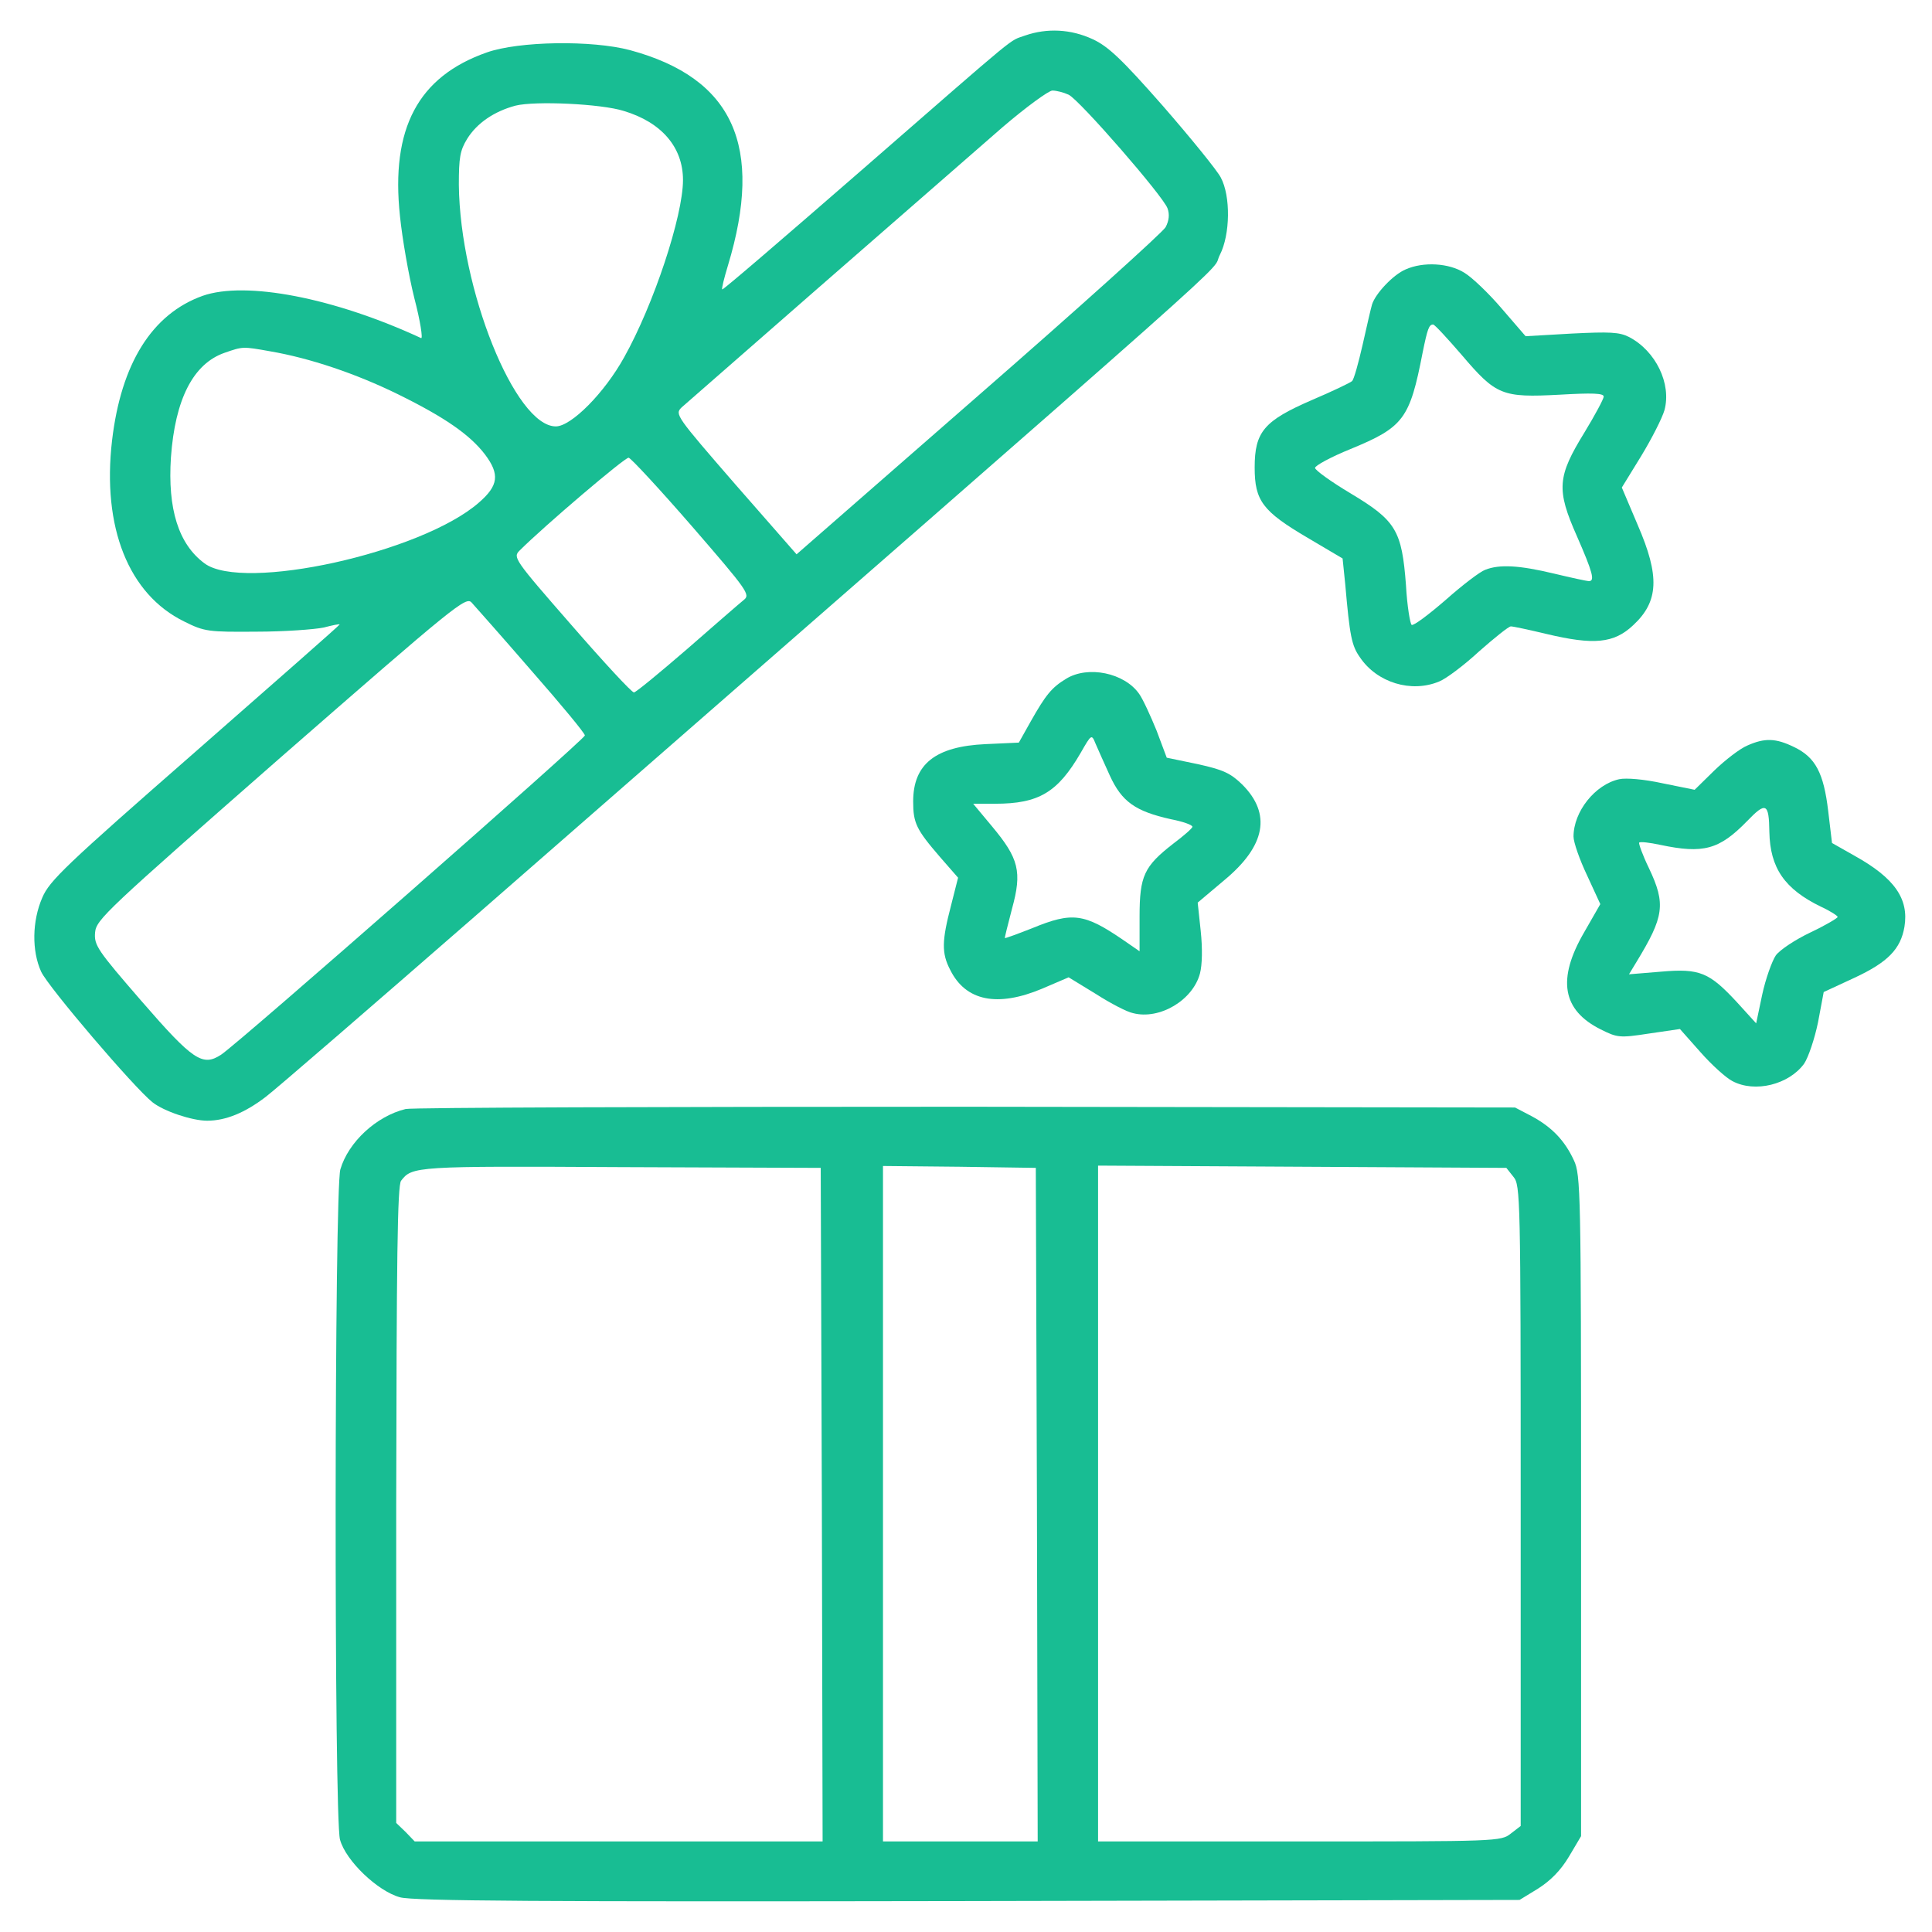
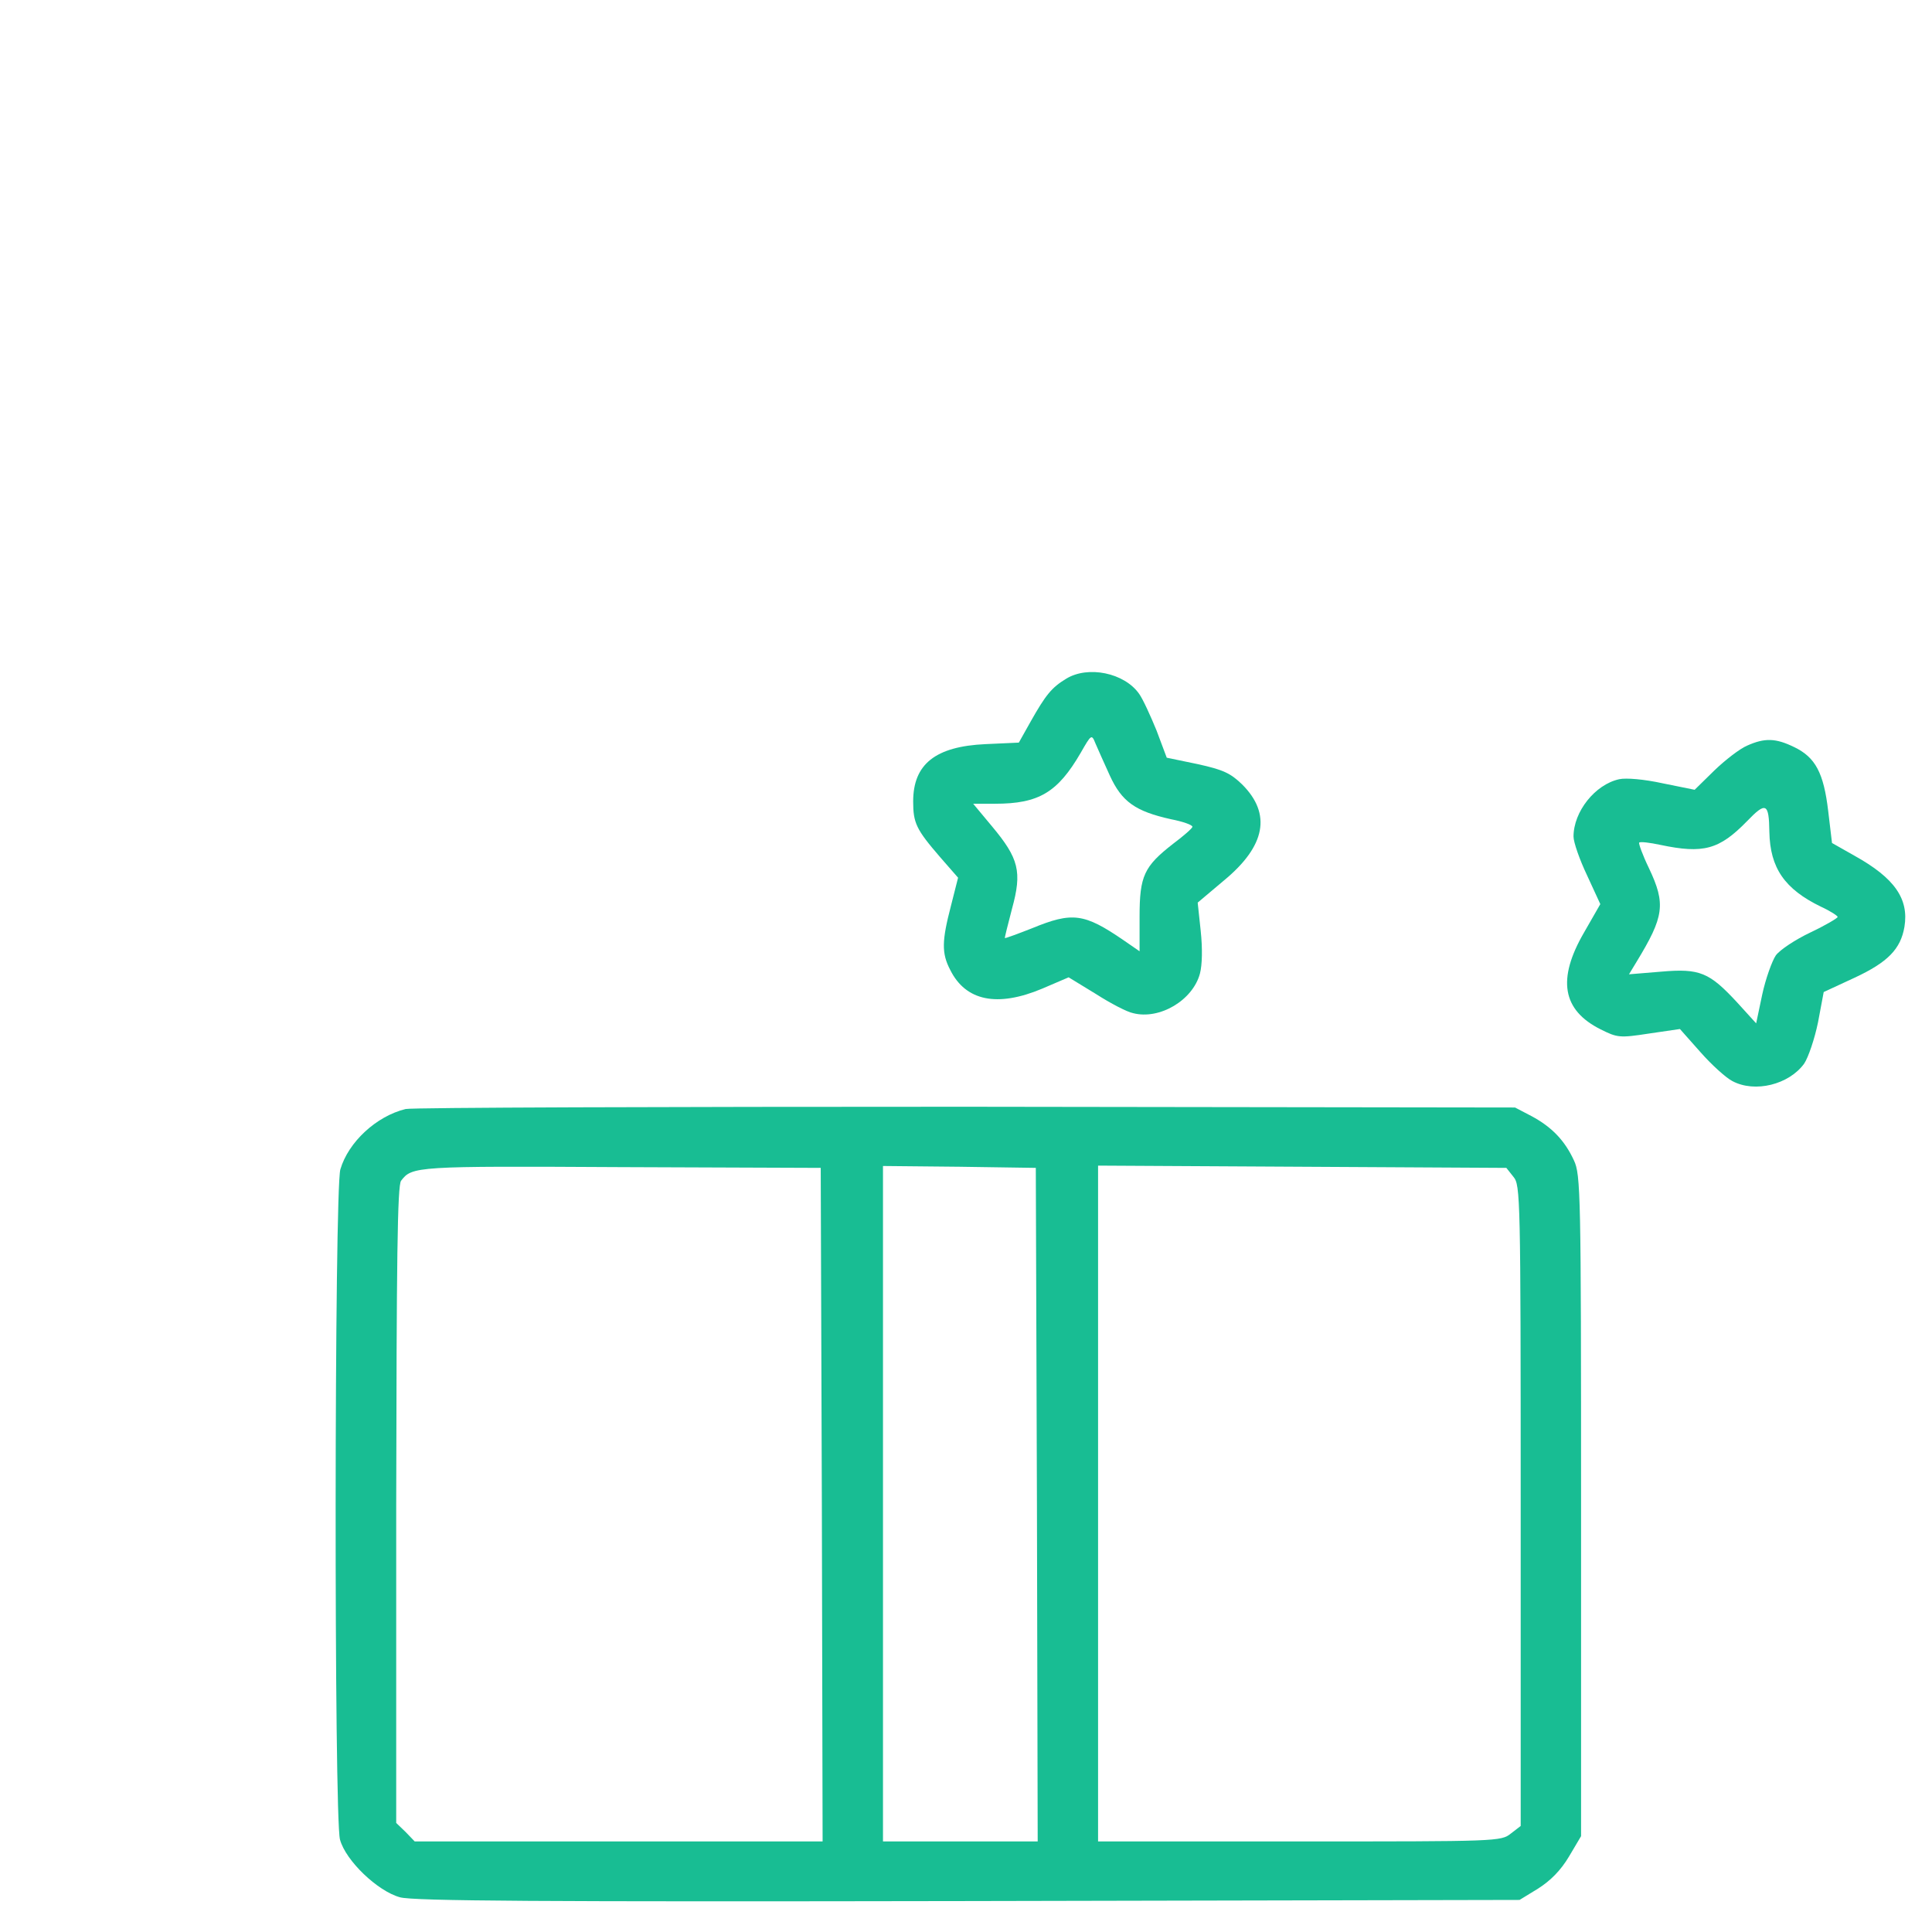
<svg xmlns="http://www.w3.org/2000/svg" id="Layer_1" version="1.1" viewBox="0 0 512 512">
  <defs>
    <style>
      .st0 {
        fill: #18bd93;
      }
    </style>
  </defs>
-   <path class="st0" d="M271.7,9.4c-4.6,1.7-.2-1.9-43.6,35.9-20,17.4-36.5,31.6-36.7,31.4s.5-3,1.5-6.3c9.6-31.7,1.4-49.7-25.9-57.1-10.1-2.7-29.5-2.4-38,.6-18.2,6.4-25.5,20.1-23,43.4.6,5.9,2.3,15.7,3.8,21.7,1.6,6.1,2.3,10.8,1.8,10.6-23.1-10.7-46.5-15.2-57.9-11.2-13.4,4.8-21.6,17.9-24,38.3-2.7,23.1,4.4,40.8,19.1,48,5.4,2.7,6.4,2.8,19.2,2.7,7.4,0,15.4-.6,17.8-1.1,2.3-.6,4.2-1,4.2-.8s-17.3,15.4-38.3,33.8c-34.3,30-38.6,34.1-40.5,38.6-2.7,6.2-2.8,14.1-.3,19.6,1.9,4.1,24.7,30.8,29.5,34.6,3,2.4,10.5,4.9,14.5,4.9,4.9,0,10-2.1,15.5-6.3,3-2.3,27.6-23.6,54.7-47.2C339.6,56.2,320.2,73.4,323.3,67.5c2.7-5.3,2.9-15.5.2-20.5-1-1.9-7.9-10.4-15.3-18.9-10.9-12.4-14.5-15.8-18.6-17.7-5.8-2.7-12.1-3-17.9-1ZM283.2,25.1c2.9,1.4,25,26.8,26.2,30.1.6,1.6.4,3.3-.5,5-.8,1.4-23.1,21.5-49.6,44.6l-48.2,42.1-16.2-18.5c-15.7-18.1-16.1-18.6-14.3-20.4,2-1.8,65.1-56.9,85.1-74.3,6.2-5.3,12.2-9.7,13.2-9.7,1.1,0,3,.5,4.3,1.1ZM165.3,29.4c10,3,15.7,9.6,15.7,18.3,0,9.6-7.8,33.1-15.6,47-5.2,9.4-14,18.3-18.1,18.3-10.8,0-25.4-36.4-25.7-64,0-7.2.3-9.1,2.2-12.2,2.6-4.2,7.2-7.3,12.8-8.8,5.2-1.3,22.7-.5,28.7,1.4ZM71.6,93.1c10.5,1.8,22.7,5.9,33.9,11.4,12.4,6.1,19,10.7,23,15.9,4,5.3,3.6,8.3-1.6,12.8-15.2,13.3-62.5,23.7-72.7,16.1-6.9-5.1-9.8-14.4-8.9-28.1,1.1-15.4,5.9-24.8,14.2-27.7,4.9-1.7,4.8-1.7,12.1-.4ZM183.4,139.5c14.8,17.1,15.5,18.1,13.7,19.5-1,.8-7.8,6.7-15,13-7.3,6.3-13.6,11.5-14.1,11.5-.6,0-8-8-16.6-17.9-15.2-17.4-15.5-17.9-13.7-19.7,6.4-6.4,28-24.8,28.9-24.6.6.1,8.2,8.3,16.8,18.2ZM140.8,177.7c7.8,8.9,14.2,16.6,14.2,17.2,0,1-91.8,81.6-96.4,84.6-4.9,3.2-7.4,1.6-21.1-14.2-11.7-13.5-12.6-14.8-12.3-18.2s2.9-5.8,49.2-46.4c46.4-40.5,49.1-42.7,50.6-41,.9,1,8.1,9.1,15.8,18Z" />
-   <path class="st0" d="M372.5,71.4c-3.3,1.4-8,6.4-8.9,9.3-.3,1-1.4,5.8-2.5,10.7-1.1,4.8-2.3,9.2-2.8,9.6-.4.4-5.2,2.7-10.6,5-12.7,5.5-15.2,8.4-15.2,17.9,0,8.8,2.1,11.6,14,18.6l9.3,5.5.7,6.8c1.2,13.8,1.7,16.3,3.9,19.4,4.5,6.7,13.6,9.5,21,6.4,1.8-.7,6.6-4.3,10.6-8,4.1-3.6,7.8-6.6,8.4-6.6s4.8.9,9.4,2c12.6,3,17.9,2.5,23-2.3,6.8-6.3,7.1-13,1.2-26.6l-4.2-9.9,5.1-8.3c2.8-4.6,5.6-10.1,6.2-12.2,1.9-7-2.3-15.7-9.4-19.4-2.6-1.3-5.1-1.4-15.2-.9l-12.2.7-6.3-7.3c-3.4-4-7.9-8.3-9.9-9.5-4.1-2.6-10.9-3-15.6-.9ZM387.4,94.1c9.1,10.7,10.7,11.3,25.9,10.5,8.7-.5,11.7-.4,11.7.5,0,.6-2.3,4.9-5.1,9.5-7.2,11.7-7.5,15.1-2,27.5,4.2,9.6,4.8,11.9,3.2,11.9-.6,0-4.7-.9-9.3-2-9.2-2.2-14.4-2.5-18.2-1-1.4.5-6.1,4.1-10.5,8-4.5,3.9-8.5,6.9-9,6.6-.4-.3-1.2-5-1.5-10.5-1.1-14.5-2.6-17.1-14.6-24.3-5.2-3.1-9.5-6.2-9.5-6.8s4.2-2.9,9.4-5c14.1-5.8,15.7-8,19.1-25.5,1.3-6.4,1.7-7.5,2.8-7.5.4,0,3.8,3.7,7.6,8.1Z" />
  <path class="st0" d="M282.5,179.9c-3.8,2.3-5.4,4.3-9.3,11.2l-3.2,5.7-8.8.4c-13.3.6-19.2,5.3-19.2,15.2,0,5.7.8,7.4,7.1,14.7l4.8,5.5-1.9,7.5c-2.4,9.2-2.5,12.5-.2,16.9,4.1,8.3,12.5,10,24.4,5l7-3,7.2,4.4c3.9,2.5,8.3,4.8,9.9,5.1,7,1.8,15.8-3.4,17.7-10.5.6-2.3.7-6.6.2-11.3l-.8-7.5,7-5.9c11-9.1,12.6-17.6,4.8-25.4-3.1-3-5-3.9-11.8-5.4l-8.2-1.7-2.7-7.2c-1.6-3.9-3.6-8.3-4.6-9.7-3.9-5.6-13.6-7.6-19.4-4ZM294.1,205.5c3.2,7,6.8,9.5,16.2,11.6,3.1.6,5.7,1.5,5.7,2,0,.4-2.3,2.4-5.1,4.5-7.7,6-8.9,8.5-8.9,19.3v9.2l-4.2-2.9c-10.5-7.2-13.6-7.6-24.3-3.2-3.8,1.5-7.1,2.7-7.2,2.6-.1,0,.8-3.6,1.9-7.8,2.7-9.8,1.8-13.3-5.3-21.8l-5-6h5.8c11.6,0,16.6-3,22.7-13.5,2.8-4.9,2.9-5,3.9-2.5.6,1.4,2.3,5.2,3.8,8.5Z" />
  <path class="st0" d="M463,197.6c-1.9.8-5.8,3.8-8.7,6.6l-5.2,5.1-8.4-1.7c-5-1.1-9.8-1.5-11.6-1.1-6.4,1.4-12.1,8.6-12.1,15.2,0,1.5,1.6,6.1,3.6,10.3l3.5,7.6-4.3,7.5c-7.2,12.4-5.8,20.6,4.4,25.7,4.4,2.2,5,2.3,12.8,1.1l8.2-1.2,5.5,6.2c3,3.4,6.8,6.8,8.4,7.6,6,3.2,15,.9,19-4.6,1.1-1.6,2.8-6.6,3.7-11l1.5-8,8.2-3.8c8.8-4.1,12.2-7.6,13.2-13.5,1.2-7.4-2.6-12.9-13.2-18.8l-6-3.4-1-8.4c-1.2-10.2-3.4-14.3-9-17-4.9-2.4-7.8-2.5-12.5-.4ZM468.9,220.5c.2,9.5,4,15.1,13.7,19.8,2.4,1.1,4.4,2.4,4.4,2.7s-3.2,2.2-7.2,4.1-8.1,4.6-9.2,6.1c-1,1.5-2.7,6.2-3.6,10.4l-1.6,7.6-5-5.5c-7.4-8-9.9-9.1-20.2-8.2l-8.5.7,2-3.3c7.3-12,7.8-15.3,3.3-24.8-1.7-3.5-2.8-6.6-2.6-6.8.3-.3,2.8,0,5.6.6,11.4,2.4,15.6,1.3,23-6.3,5-5.2,5.8-4.8,5.9,2.9Z" />
  <path class="st0" d="M107.5,293.9c-7.8,1.9-15.2,8.8-17.3,16-1.6,5.3-1.7,171.8-.1,177.6,1.5,5.6,10,13.7,15.9,15.3,3.5,1,37.5,1.2,150.6,1l146.1-.3,4.9-3c3.3-2.1,6-4.8,8.2-8.5l3.2-5.4v-87.6c0-82.9-.1-87.7-1.9-91.5-2.4-5.2-5.8-8.8-11.2-11.7l-4.4-2.3-145.5-.2c-80,0-146.8.2-148.5.6ZM217.8,398.8l.2,89.2h-108.1l-2.4-2.5-2.5-2.4v-84.3c.1-64.7.3-84.7,1.3-85.9,2.9-3.8,3.8-3.9,58.2-3.6l53,.2.3,89.3ZM274.8,398.8l.2,89.2h-41v-179l20.3.2,20.2.3.3,89.3ZM401.1,311.9c1.8,2.2,1.9,5.1,1.9,87.1v84.9l-2.6,2c-2.6,2.1-3.6,2.1-56,2.1h-53.4v-179.1l54.1.3,54.1.3,1.9,2.4Z" />
</svg>